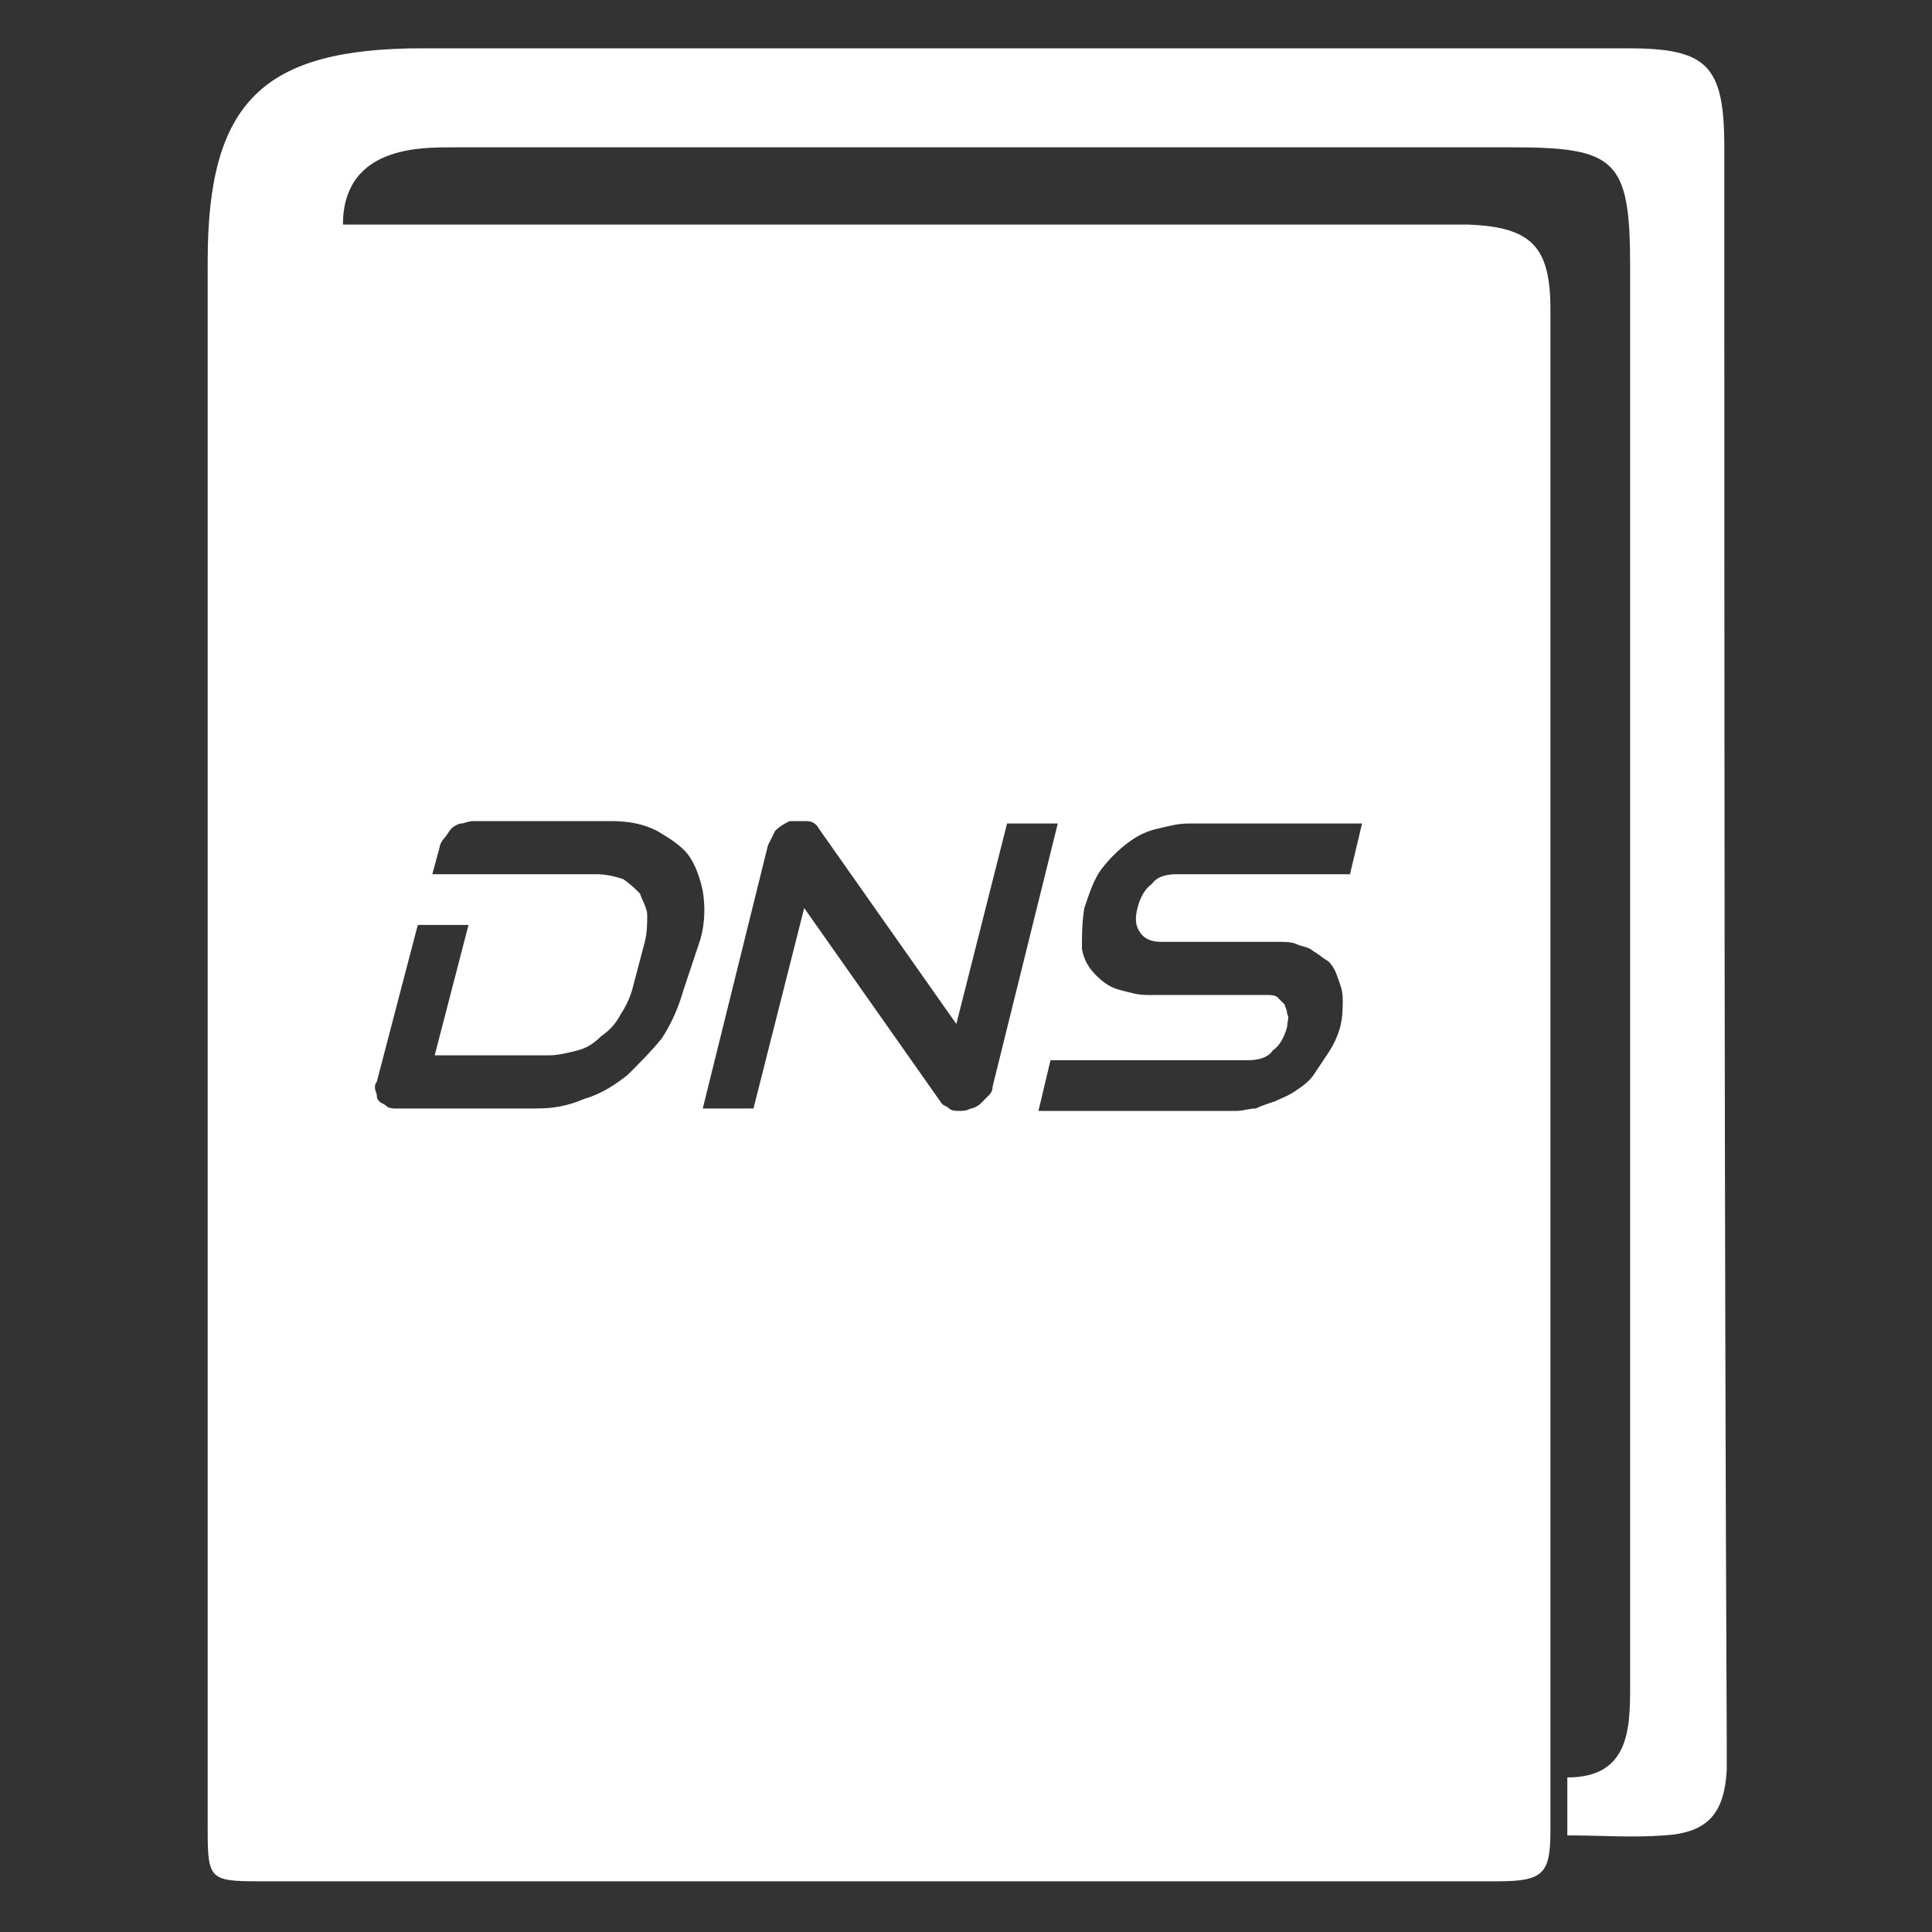
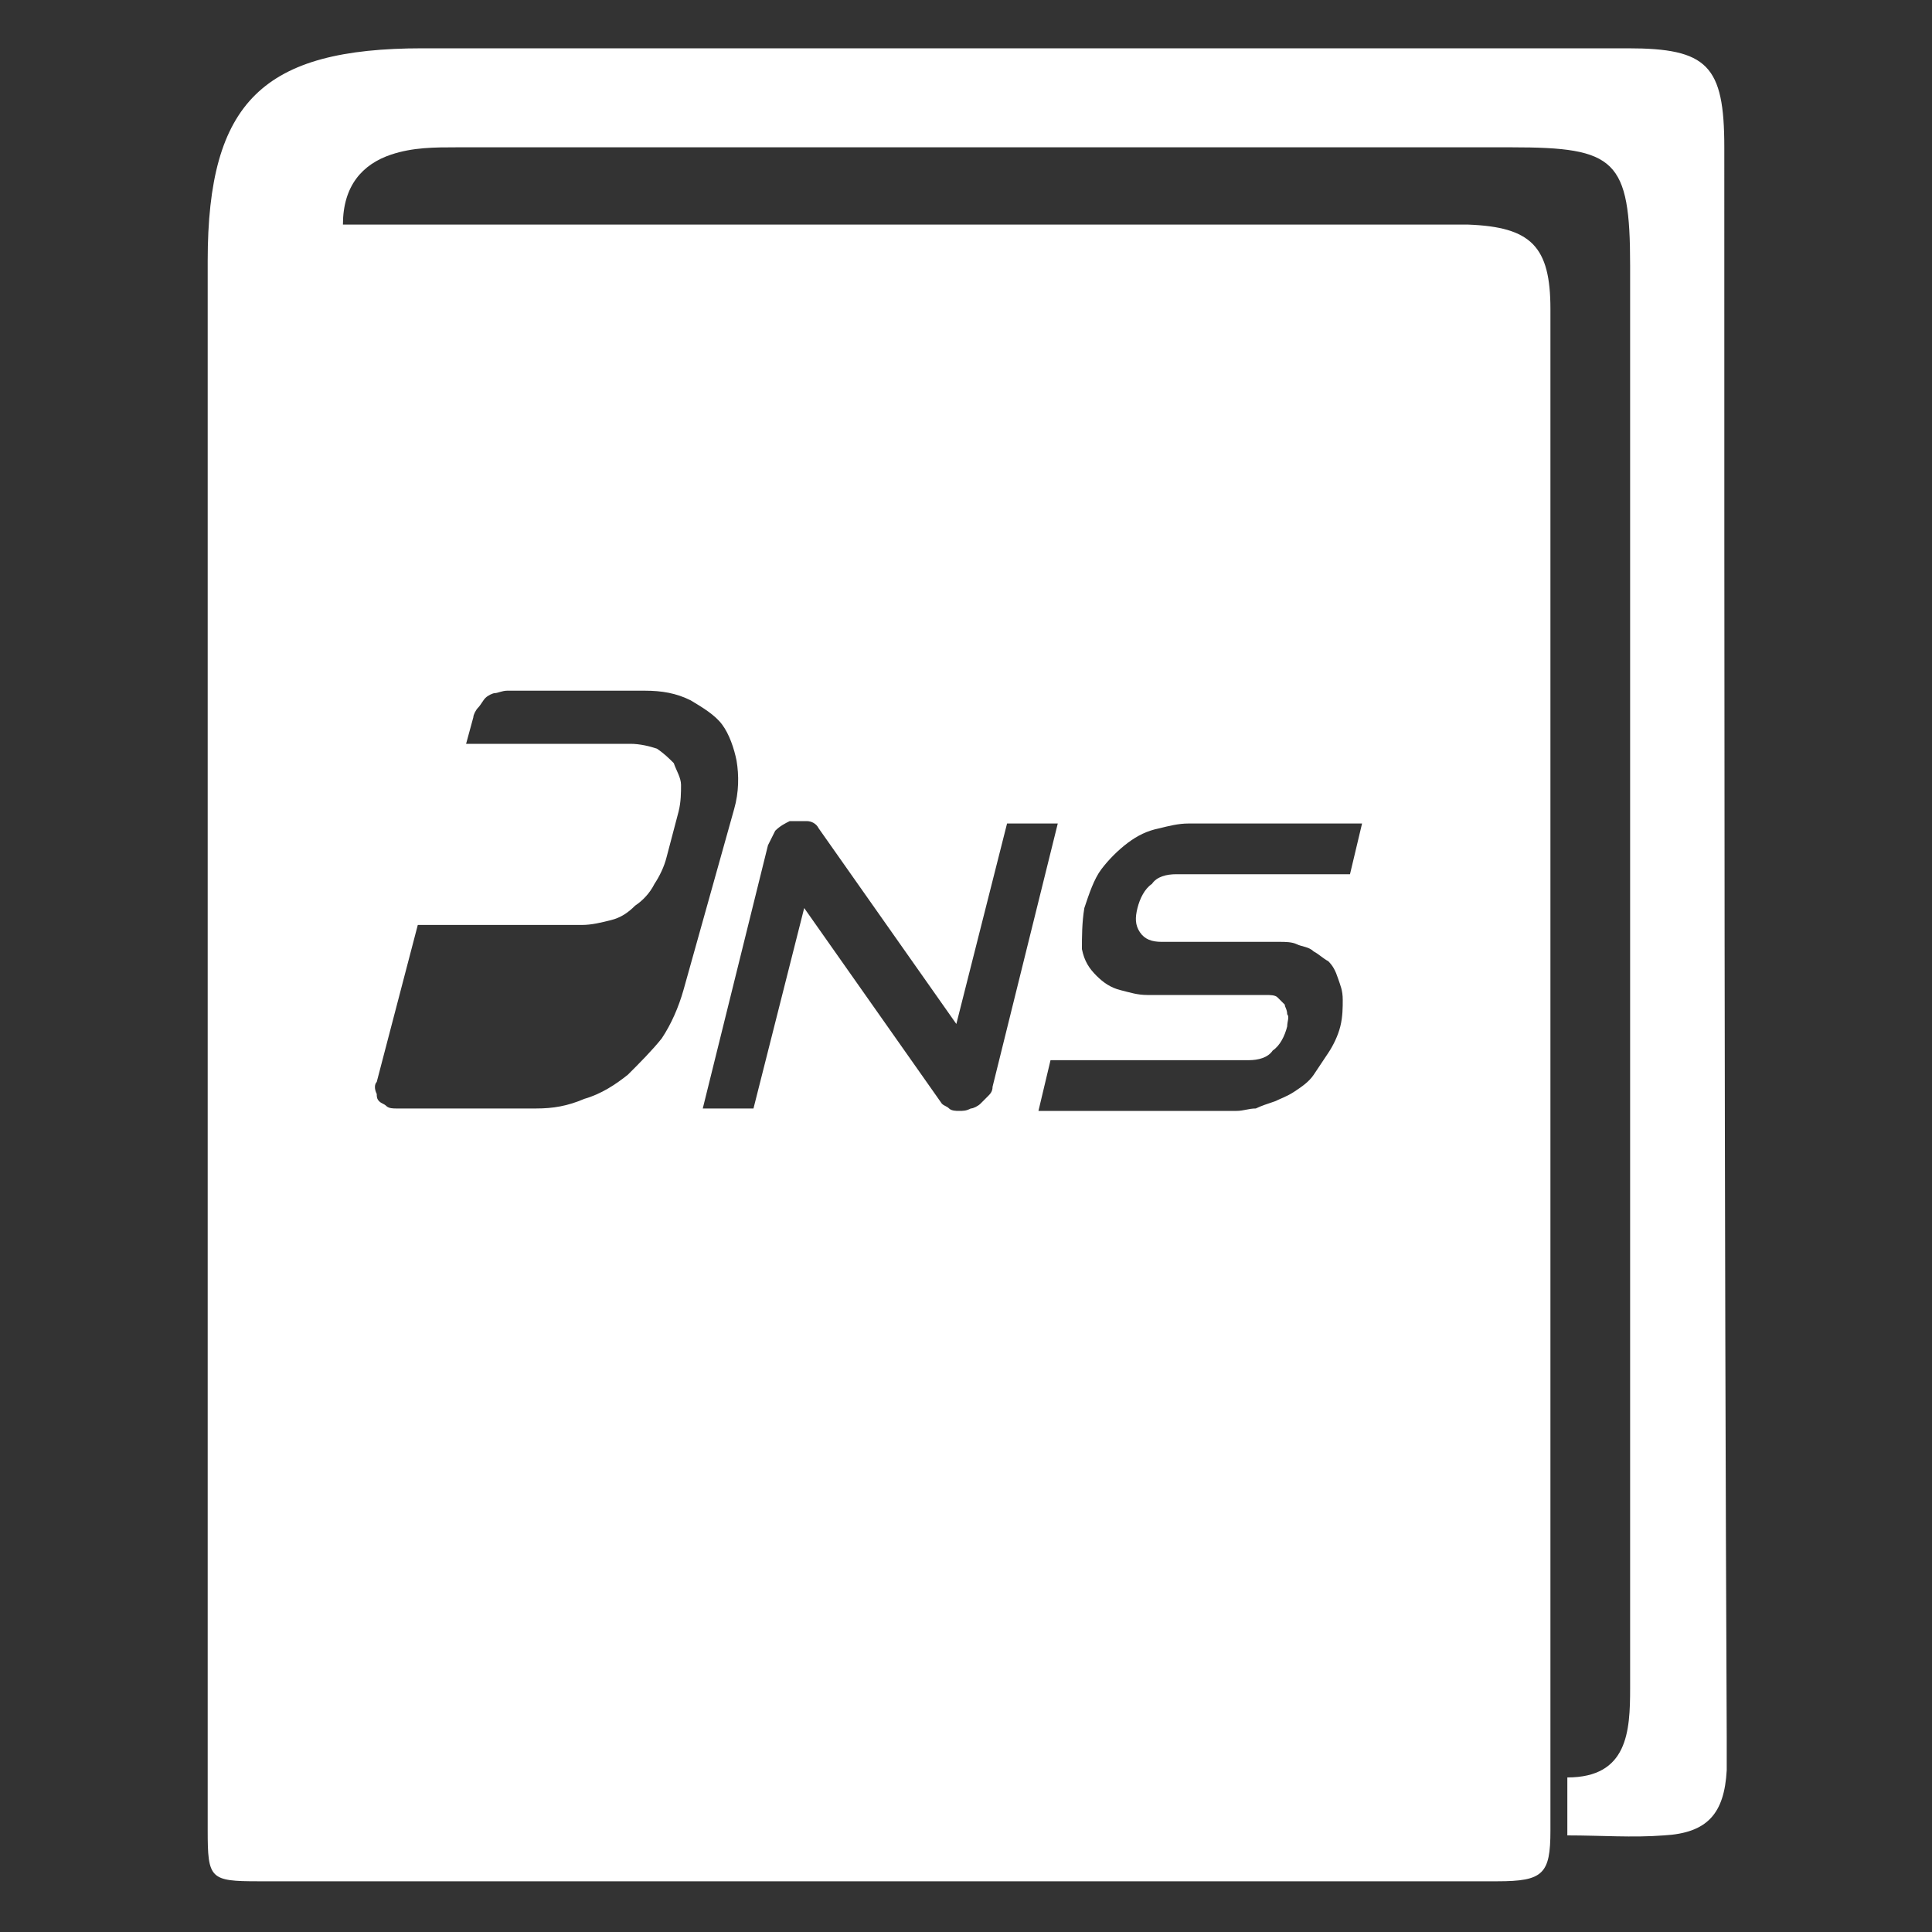
<svg xmlns="http://www.w3.org/2000/svg" version="1.1" id="Layer_1" x="0px" y="0px" viewBox="0 0 80 80" style="enable-background:new 0 0 80 80;" xml:space="preserve">
  <rect x="0" y="0" width="80" height="80" fill="#333333" stroke="none" />
  <style type="text/css">
	.st0{fill:#FFAC00;}
	.st1{fill:#FFFFFF;}
</style>
-   <path class="st1" d="M71.4,6.1c0-3.4-0.7-4.1-4-4.1c-16.6,0-33.2,0-49.9,0c-6.6,0-8.9,2.2-8.9,8.8c0,12.9,0,25.9,0,38.8  c0,8.7,0,17.4,0,26.2c0,2,0.1,2.1,2.1,2.1c17.1,0,34.2,0,51.3,0c1.9,0,2.2-0.3,2.2-2.1c0-21,0-42,0-63c0-2.6-0.8-3.4-3.4-3.5  c-0.5,0-1,0-1.5,0c-11.2,0-22.4,0-33.6,0c-3.8,0-7.6,0-11.5,0c0-1.6,0.8-2.5,2-2.9c0.9-0.3,1.8-0.3,2.7-0.3c14.6,0,29.1,0,43.7,0  c4.3,0,4.9,0.5,4.9,4.9c0,15.6,0,31.3,0,46.9c0,4,0,8,0,12c0,1.8-0.1,3.7-2.6,3.7c0,0.9,0,1.6,0,2.4c1.4,0,2.7,0.1,4,0  c1.8-0.1,2.5-0.9,2.6-2.7c0-0.5,0-0.9,0-1.4C71.4,50,71.4,28.1,71.4,6.1z M44.9,37.6c0.2-0.6,0.4-1.2,0.7-1.6  c0.3-0.4,0.7-0.8,1.1-1.1c0.4-0.3,0.8-0.5,1.3-0.6c0.4-0.1,0.8-0.2,1.2-0.2h7.2l-0.5,2.1h-7.2c-0.4,0-0.8,0.1-1,0.4  c-0.3,0.2-0.5,0.6-0.6,1c-0.1,0.4-0.1,0.7,0.1,1s0.5,0.4,0.9,0.4h4.9c0.2,0,0.5,0,0.7,0.1c0.2,0.1,0.5,0.1,0.7,0.3  c0.2,0.1,0.4,0.3,0.6,0.4c0.2,0.2,0.3,0.4,0.4,0.7c0.1,0.3,0.2,0.5,0.2,0.9c0,0.3,0,0.7-0.1,1.1c-0.1,0.4-0.3,0.8-0.5,1.1  c-0.2,0.3-0.4,0.6-0.6,0.9c-0.2,0.3-0.5,0.5-0.8,0.7c-0.3,0.2-0.6,0.3-0.8,0.4c-0.3,0.1-0.6,0.2-0.8,0.3c-0.3,0-0.5,0.1-0.8,0.1H43  l0.5-2.1h8.2c0.4,0,0.8-0.1,1-0.4c0.3-0.2,0.5-0.6,0.6-1c0-0.2,0.1-0.4,0-0.5c0-0.2-0.1-0.3-0.1-0.4c-0.1-0.1-0.2-0.2-0.3-0.3  c-0.1-0.1-0.3-0.1-0.5-0.1h-4.9c-0.4,0-0.7-0.1-1.1-0.2c-0.4-0.1-0.7-0.3-1-0.6c-0.3-0.3-0.5-0.6-0.6-1.1  C44.8,38.8,44.8,38.2,44.9,37.6z M31.8,35c0.1-0.2,0.2-0.4,0.3-0.6c0.2-0.2,0.4-0.3,0.6-0.4C33,34,33.2,34,33.4,34  c0.2,0,0.4,0.1,0.5,0.3l5.7,8.1l2.1-8.3h2.1L41.1,45c0,0.2-0.1,0.3-0.2,0.4c-0.1,0.1-0.2,0.2-0.3,0.3c-0.1,0.1-0.3,0.2-0.4,0.2  C40,46,39.9,46,39.7,46c-0.1,0-0.3,0-0.4-0.1s-0.2-0.1-0.3-0.2l-5.7-8.1l-2.1,8.3h-2.1L31.8,35z M15.6,44.8l1.7-6.5h2.1L18,43.7h4.7  c0.4,0,0.8-0.1,1.2-0.2c0.4-0.1,0.7-0.3,1-0.6c0.3-0.2,0.6-0.5,0.8-0.9c0.2-0.3,0.4-0.7,0.5-1.1l0.5-1.9c0.1-0.4,0.1-0.8,0.1-1.1  c0-0.3-0.2-0.6-0.3-0.9c-0.2-0.2-0.4-0.4-0.7-0.6c-0.3-0.1-0.7-0.2-1.1-0.2h-6.8l0.3-1.1c0-0.1,0.1-0.3,0.2-0.4  c0.1-0.1,0.2-0.3,0.3-0.4c0.1-0.1,0.3-0.2,0.4-0.2c0.1,0,0.3-0.1,0.5-0.1h5.7c0.7,0,1.3,0.1,1.9,0.4c0.5,0.3,1,0.6,1.3,1  c0.3,0.4,0.5,1,0.6,1.5c0.1,0.6,0.1,1.3-0.1,2L28.3,41c-0.2,0.7-0.5,1.4-0.9,2C27,43.5,26.5,44,26,44.5c-0.5,0.4-1.1,0.8-1.8,1  c-0.7,0.3-1.3,0.4-2,0.4h-5.8c-0.1,0-0.3,0-0.4-0.1c-0.1-0.1-0.2-0.1-0.3-0.2c-0.1-0.1-0.1-0.2-0.1-0.3  C15.5,45.1,15.5,44.9,15.6,44.8z" />
+   <path class="st1" d="M71.4,6.1c0-3.4-0.7-4.1-4-4.1c-16.6,0-33.2,0-49.9,0c-6.6,0-8.9,2.2-8.9,8.8c0,12.9,0,25.9,0,38.8  c0,8.7,0,17.4,0,26.2c0,2,0.1,2.1,2.1,2.1c17.1,0,34.2,0,51.3,0c1.9,0,2.2-0.3,2.2-2.1c0-21,0-42,0-63c0-2.6-0.8-3.4-3.4-3.5  c-0.5,0-1,0-1.5,0c-11.2,0-22.4,0-33.6,0c-3.8,0-7.6,0-11.5,0c0-1.6,0.8-2.5,2-2.9c0.9-0.3,1.8-0.3,2.7-0.3c14.6,0,29.1,0,43.7,0  c4.3,0,4.9,0.5,4.9,4.9c0,15.6,0,31.3,0,46.9c0,4,0,8,0,12c0,1.8-0.1,3.7-2.6,3.7c0,0.9,0,1.6,0,2.4c1.4,0,2.7,0.1,4,0  c1.8-0.1,2.5-0.9,2.6-2.7c0-0.5,0-0.9,0-1.4C71.4,50,71.4,28.1,71.4,6.1z M44.9,37.6c0.2-0.6,0.4-1.2,0.7-1.6  c0.3-0.4,0.7-0.8,1.1-1.1c0.4-0.3,0.8-0.5,1.3-0.6c0.4-0.1,0.8-0.2,1.2-0.2h7.2l-0.5,2.1h-7.2c-0.4,0-0.8,0.1-1,0.4  c-0.3,0.2-0.5,0.6-0.6,1c-0.1,0.4-0.1,0.7,0.1,1s0.5,0.4,0.9,0.4h4.9c0.2,0,0.5,0,0.7,0.1c0.2,0.1,0.5,0.1,0.7,0.3  c0.2,0.1,0.4,0.3,0.6,0.4c0.2,0.2,0.3,0.4,0.4,0.7c0.1,0.3,0.2,0.5,0.2,0.9c0,0.3,0,0.7-0.1,1.1c-0.1,0.4-0.3,0.8-0.5,1.1  c-0.2,0.3-0.4,0.6-0.6,0.9c-0.2,0.3-0.5,0.5-0.8,0.7c-0.3,0.2-0.6,0.3-0.8,0.4c-0.3,0.1-0.6,0.2-0.8,0.3c-0.3,0-0.5,0.1-0.8,0.1H43  l0.5-2.1h8.2c0.4,0,0.8-0.1,1-0.4c0.3-0.2,0.5-0.6,0.6-1c0-0.2,0.1-0.4,0-0.5c0-0.2-0.1-0.3-0.1-0.4c-0.1-0.1-0.2-0.2-0.3-0.3  c-0.1-0.1-0.3-0.1-0.5-0.1h-4.9c-0.4,0-0.7-0.1-1.1-0.2c-0.4-0.1-0.7-0.3-1-0.6c-0.3-0.3-0.5-0.6-0.6-1.1  C44.8,38.8,44.8,38.2,44.9,37.6z M31.8,35c0.1-0.2,0.2-0.4,0.3-0.6c0.2-0.2,0.4-0.3,0.6-0.4C33,34,33.2,34,33.4,34  c0.2,0,0.4,0.1,0.5,0.3l5.7,8.1l2.1-8.3h2.1L41.1,45c0,0.2-0.1,0.3-0.2,0.4c-0.1,0.1-0.2,0.2-0.3,0.3c-0.1,0.1-0.3,0.2-0.4,0.2  C40,46,39.9,46,39.7,46c-0.1,0-0.3,0-0.4-0.1s-0.2-0.1-0.3-0.2l-5.7-8.1l-2.1,8.3h-2.1L31.8,35z M15.6,44.8l1.7-6.5h2.1h4.7  c0.4,0,0.8-0.1,1.2-0.2c0.4-0.1,0.7-0.3,1-0.6c0.3-0.2,0.6-0.5,0.8-0.9c0.2-0.3,0.4-0.7,0.5-1.1l0.5-1.9c0.1-0.4,0.1-0.8,0.1-1.1  c0-0.3-0.2-0.6-0.3-0.9c-0.2-0.2-0.4-0.4-0.7-0.6c-0.3-0.1-0.7-0.2-1.1-0.2h-6.8l0.3-1.1c0-0.1,0.1-0.3,0.2-0.4  c0.1-0.1,0.2-0.3,0.3-0.4c0.1-0.1,0.3-0.2,0.4-0.2c0.1,0,0.3-0.1,0.5-0.1h5.7c0.7,0,1.3,0.1,1.9,0.4c0.5,0.3,1,0.6,1.3,1  c0.3,0.4,0.5,1,0.6,1.5c0.1,0.6,0.1,1.3-0.1,2L28.3,41c-0.2,0.7-0.5,1.4-0.9,2C27,43.5,26.5,44,26,44.5c-0.5,0.4-1.1,0.8-1.8,1  c-0.7,0.3-1.3,0.4-2,0.4h-5.8c-0.1,0-0.3,0-0.4-0.1c-0.1-0.1-0.2-0.1-0.3-0.2c-0.1-0.1-0.1-0.2-0.1-0.3  C15.5,45.1,15.5,44.9,15.6,44.8z" />
</svg>